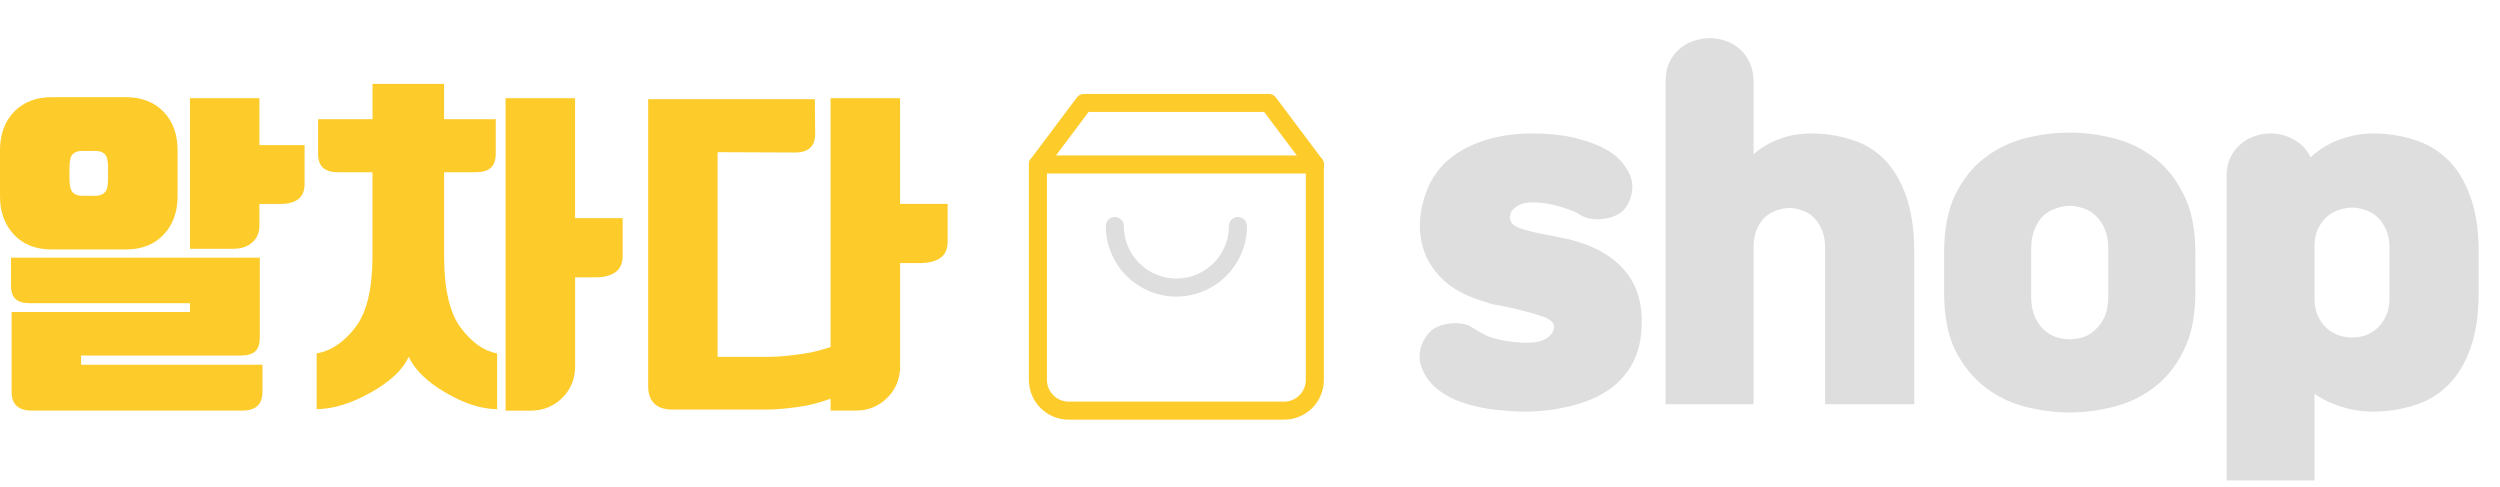
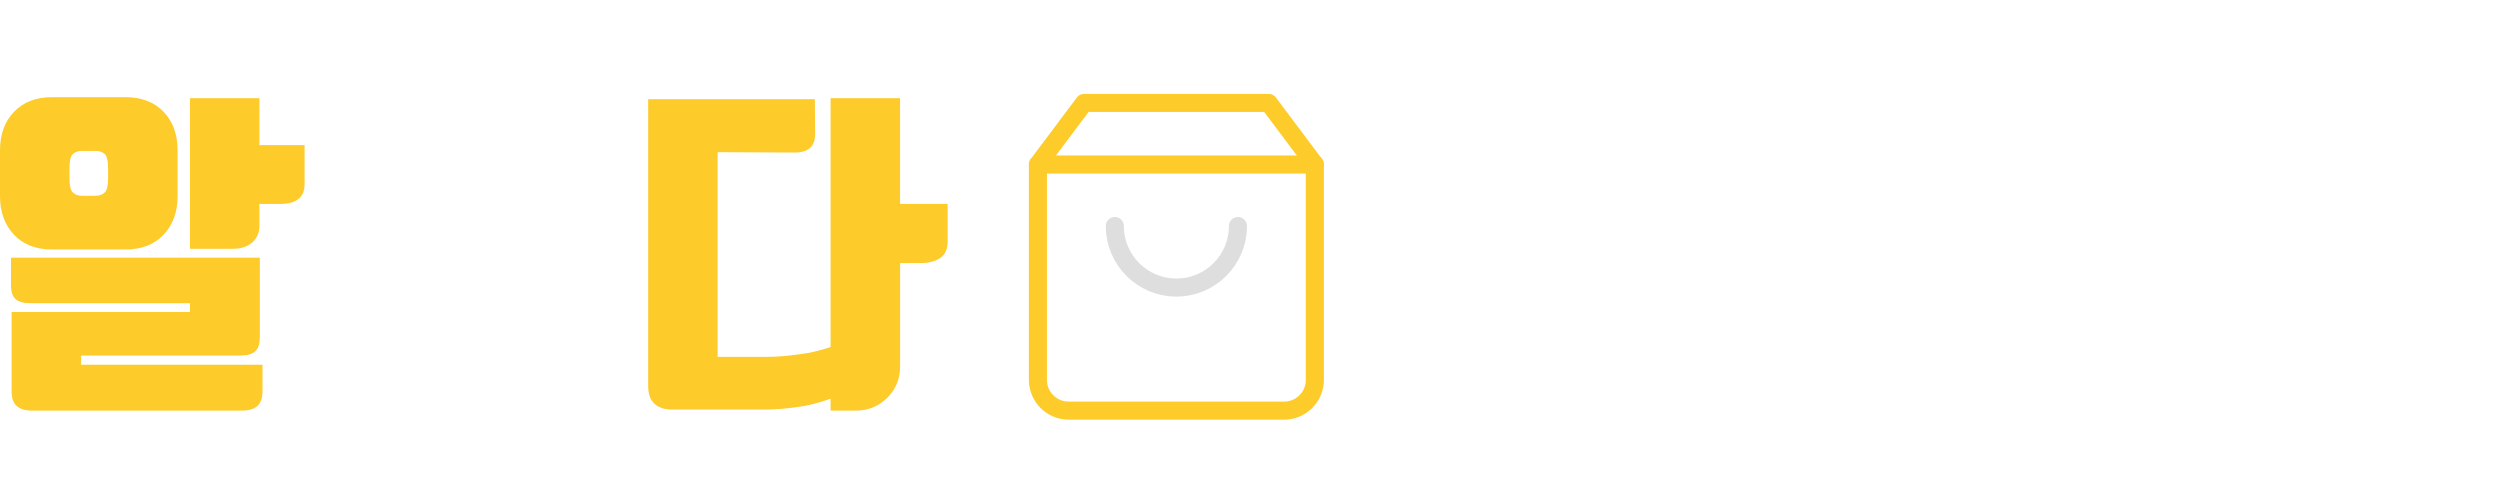
<svg xmlns="http://www.w3.org/2000/svg" width="277" height="54" viewBox="0 0 277 54" fill="none">
  <path d="M120.115 11.406L115.001 18.225V42.09C115.001 43.974 116.527 45.499 118.411 45.499H142.276C144.159 45.499 145.685 43.974 145.685 42.09V18.225L140.571 11.406H120.115Z" stroke="#FDCB2A" stroke-width="2" stroke-linecap="round" stroke-linejoin="round" />
  <path d="M115.001 18.227H145.685" stroke="#FDCB2A" stroke-width="2" stroke-linecap="round" stroke-linejoin="round" />
  <path d="M137.162 25.043C137.162 28.81 134.11 31.861 130.343 31.861C126.576 31.861 123.524 28.81 123.524 25.043" stroke="#DEDEDE" stroke-width="2" stroke-linecap="round" stroke-linejoin="round" />
-   <path d="M167.301 23.956C167.237 24.532 167.573 24.964 168.309 25.252C169.077 25.54 170.357 25.844 172.149 26.164C172.469 26.228 172.773 26.292 173.061 26.356C173.381 26.42 173.685 26.484 173.973 26.548C176.853 27.284 178.965 28.548 180.309 30.34C181.653 32.1 182.149 34.436 181.797 37.348C181.605 38.756 181.141 39.988 180.405 41.044C179.701 42.068 178.773 42.916 177.621 43.588C176.469 44.26 175.141 44.756 173.637 45.076C172.165 45.428 170.597 45.604 168.933 45.604C168.101 45.604 167.237 45.556 166.341 45.46C165.477 45.396 164.613 45.268 163.749 45.076C162.885 44.884 162.053 44.628 161.253 44.308C160.453 43.956 159.749 43.524 159.141 43.012C158.309 42.308 157.733 41.444 157.413 40.42C157.125 39.364 157.317 38.324 157.989 37.3C158.341 36.788 158.773 36.42 159.285 36.196C159.829 35.972 160.421 35.844 161.061 35.812C161.829 35.78 162.437 35.892 162.885 36.148C163.333 36.404 163.765 36.66 164.181 36.916C164.693 37.236 165.429 37.492 166.389 37.684C167.349 37.876 168.293 37.972 169.221 37.972C170.149 37.972 170.853 37.812 171.333 37.492C171.845 37.172 172.133 36.788 172.197 36.34C172.261 35.764 171.765 35.316 170.709 34.996C169.685 34.644 168.245 34.276 166.389 33.892C166.037 33.828 165.685 33.764 165.333 33.7C165.013 33.604 164.709 33.508 164.421 33.412C162.533 32.836 161.061 32.068 160.005 31.108C158.949 30.116 158.213 29.028 157.797 27.844C157.381 26.66 157.237 25.428 157.365 24.148C157.493 22.868 157.813 21.668 158.325 20.548C158.805 19.556 159.429 18.692 160.197 17.956C160.997 17.22 161.893 16.628 162.885 16.18C163.909 15.7 164.997 15.348 166.149 15.124C167.301 14.9 168.485 14.788 169.701 14.788C171.621 14.788 173.269 14.964 174.645 15.316C176.021 15.668 177.125 16.084 177.957 16.564C178.949 17.108 179.733 17.86 180.309 18.82C180.885 19.748 181.013 20.756 180.693 21.844C180.405 22.772 179.925 23.412 179.253 23.764C178.581 24.116 177.813 24.292 176.949 24.292C176.629 24.292 176.261 24.244 175.845 24.148C175.461 24.02 175.157 23.876 174.933 23.716C174.645 23.524 174.293 23.364 173.877 23.236C173.461 23.076 173.013 22.932 172.533 22.804C172.085 22.676 171.621 22.58 171.141 22.516C170.661 22.452 170.229 22.42 169.845 22.42C169.077 22.42 168.469 22.58 168.021 22.9C167.573 23.188 167.333 23.54 167.301 23.956ZM202.215 44.788V27.412C202.215 26.612 202.087 25.94 201.831 25.396C201.575 24.82 201.255 24.356 200.871 24.004C200.487 23.652 200.055 23.412 199.575 23.284C199.127 23.124 198.695 23.044 198.279 23.044C197.863 23.044 197.415 23.124 196.935 23.284C196.487 23.412 196.071 23.636 195.687 23.956C195.303 24.276 194.983 24.708 194.727 25.252C194.471 25.764 194.327 26.404 194.295 27.172V44.788H184.551V9.028C184.551 8.228 184.679 7.54 184.935 6.964C185.223 6.356 185.591 5.86 186.039 5.476C186.487 5.06 186.999 4.756 187.575 4.564C188.183 4.34 188.807 4.228 189.447 4.228C190.087 4.228 190.695 4.34 191.271 4.564C191.847 4.756 192.359 5.06 192.807 5.476C193.255 5.86 193.607 6.356 193.863 6.964C194.151 7.54 194.295 8.228 194.295 9.028V17.092C195.127 16.356 196.071 15.796 197.127 15.412C198.215 14.996 199.399 14.788 200.679 14.788C202.247 14.788 203.719 15.012 205.095 15.46C206.503 15.876 207.719 16.596 208.743 17.62C209.767 18.644 210.583 20.004 211.191 21.7C211.799 23.396 212.103 25.508 212.103 28.036V44.788H202.215ZM215.406 27.988C215.406 25.396 215.822 23.252 216.654 21.556C217.486 19.86 218.574 18.5 219.918 17.476C221.262 16.452 222.75 15.732 224.382 15.316C226.046 14.9 227.694 14.692 229.326 14.692C230.926 14.692 232.542 14.9 234.174 15.316C235.838 15.732 237.342 16.452 238.686 17.476C240.03 18.5 241.118 19.86 241.95 21.556C242.814 23.252 243.246 25.396 243.246 27.988V32.404C243.246 34.996 242.814 37.14 241.95 38.836C241.118 40.532 240.03 41.892 238.686 42.916C237.342 43.94 235.838 44.66 234.174 45.076C232.542 45.492 230.926 45.7 229.326 45.7C227.726 45.7 226.094 45.492 224.43 45.076C222.798 44.66 221.31 43.94 219.966 42.916C218.622 41.892 217.518 40.532 216.654 38.836C215.822 37.14 215.406 34.996 215.406 32.404V27.988ZM233.598 27.556C233.598 26.692 233.47 25.972 233.214 25.396C232.958 24.788 232.622 24.292 232.206 23.908C231.822 23.524 231.374 23.252 230.862 23.092C230.35 22.9 229.838 22.804 229.326 22.804C228.814 22.804 228.302 22.9 227.79 23.092C227.278 23.252 226.814 23.524 226.398 23.908C226.014 24.292 225.694 24.788 225.438 25.396C225.182 25.972 225.054 26.692 225.054 27.556V32.836C225.054 33.7 225.182 34.436 225.438 35.044C225.694 35.62 226.014 36.1 226.398 36.484C226.814 36.868 227.278 37.156 227.79 37.348C228.302 37.508 228.814 37.588 229.326 37.588C229.838 37.588 230.35 37.508 230.862 37.348C231.374 37.156 231.822 36.868 232.206 36.484C232.622 36.1 232.958 35.62 233.214 35.044C233.47 34.436 233.598 33.7 233.598 32.836V27.556ZM246.705 53.236V19.588C246.705 18.788 246.833 18.1 247.089 17.524C247.377 16.916 247.745 16.42 248.193 16.036C248.641 15.62 249.153 15.316 249.729 15.124C250.305 14.9 250.913 14.788 251.553 14.788C252.481 14.788 253.345 15.012 254.145 15.46C254.977 15.908 255.601 16.564 256.017 17.428C256.945 16.564 258.017 15.908 259.233 15.46C260.481 15.012 261.713 14.788 262.929 14.788C264.497 14.788 265.985 15.012 267.393 15.46C268.833 15.876 270.081 16.596 271.137 17.62C272.225 18.644 273.073 20.004 273.681 21.7C274.321 23.396 274.641 25.508 274.641 28.036V32.356C274.641 34.884 274.321 36.996 273.681 38.692C273.073 40.388 272.225 41.748 271.137 42.772C270.081 43.796 268.833 44.516 267.393 44.932C265.985 45.38 264.497 45.604 262.929 45.604C261.713 45.604 260.561 45.428 259.473 45.076C258.385 44.756 257.377 44.276 256.449 43.636V53.236H246.705ZM264.753 27.364C264.753 26.564 264.609 25.892 264.321 25.348C264.065 24.772 263.729 24.308 263.313 23.956C262.897 23.604 262.449 23.364 261.969 23.236C261.489 23.076 261.041 22.996 260.625 22.996C260.209 22.996 259.745 23.076 259.233 23.236C258.753 23.364 258.305 23.604 257.889 23.956C257.473 24.308 257.121 24.772 256.833 25.348C256.577 25.892 256.449 26.564 256.449 27.364V33.268C256.481 34.036 256.641 34.692 256.929 35.236C257.217 35.748 257.553 36.164 257.937 36.484C258.353 36.804 258.801 37.044 259.281 37.204C259.761 37.332 260.209 37.396 260.625 37.396C261.041 37.396 261.489 37.332 261.969 37.204C262.449 37.044 262.897 36.788 263.313 36.436C263.729 36.084 264.065 35.636 264.321 35.092C264.609 34.548 264.753 33.86 264.753 33.028V27.364Z" fill="#DEDEDE" />
  <path d="M0 16.68C0 14.895 0.516 13.464 1.553 12.387C2.589 11.31 3.993 10.766 5.764 10.766H13.915C15.685 10.766 17.089 11.304 18.126 12.387C19.163 13.464 19.678 14.9 19.678 16.68V21.729C19.678 23.487 19.157 24.913 18.126 26.006C17.089 27.099 15.685 27.643 13.915 27.643H5.764C3.993 27.643 2.589 27.099 1.553 26.006C0.516 24.913 0 23.487 0 21.729V16.68V16.68ZM28.781 37.397C28.781 38.126 28.611 38.638 28.271 38.939C27.93 39.24 27.393 39.393 26.66 39.393H8.986V40.412H29.084V43.386C29.084 44.114 28.893 44.648 28.515 44.986C28.138 45.324 27.579 45.493 26.846 45.493H3.525C2.791 45.493 2.233 45.324 1.856 44.986C1.478 44.648 1.287 44.114 1.287 43.386V34.572H21.045V33.595H3.339C2.605 33.595 2.068 33.442 1.728 33.141C1.388 32.84 1.218 32.327 1.218 31.599V28.546H28.787V37.397H28.781ZM7.699 19.806C7.699 20.583 7.827 21.095 8.077 21.333C8.326 21.57 8.656 21.692 9.06 21.692H10.613C11.017 21.692 11.347 21.57 11.597 21.333C11.852 21.095 11.974 20.588 11.974 19.806V18.602C11.974 17.8 11.846 17.282 11.597 17.06C11.341 16.833 11.017 16.722 10.613 16.722H9.06C8.656 16.722 8.326 16.833 8.077 17.06C7.821 17.288 7.699 17.8 7.699 18.602V19.806ZM28.744 16.078H33.747V20.372C33.747 21.148 33.513 21.713 33.045 22.067C32.578 22.421 31.929 22.595 31.094 22.595H28.744V25.003C28.744 25.779 28.478 26.402 27.946 26.867C27.415 27.332 26.707 27.564 25.825 27.564H21.045V10.877H28.744V16.078V16.078Z" fill="#FDCB2A" />
-   <path d="M45.289 39.538C44.63 40.969 43.226 42.289 41.078 43.493C38.93 44.697 36.931 45.315 35.086 45.336V39.158C36.681 38.883 38.106 37.922 39.371 36.274C40.637 34.632 41.27 31.997 41.27 28.385V19.085H37.441C36.708 19.085 36.16 18.921 35.793 18.594C35.426 18.267 35.245 17.738 35.245 17.01V13.207H41.275V9.289H49.203V13.207H54.929V17.01C54.929 17.738 54.743 18.267 54.382 18.594C54.015 18.921 53.467 19.085 52.733 19.085H49.208V28.39C49.208 32.007 49.814 34.637 51.026 36.28C52.239 37.922 53.594 38.883 55.083 39.163V45.342C53.313 45.315 51.404 44.703 49.357 43.498C47.299 42.289 45.949 40.969 45.289 39.538ZM63.724 24.171H68.993V28.316C68.993 29.172 68.722 29.784 68.179 30.164C67.637 30.539 66.908 30.729 65.999 30.729H63.724V40.599C63.724 41.978 63.25 43.139 62.298 44.085C61.352 45.025 60.182 45.5 58.789 45.5H56.019V10.879H63.718V24.171H63.724Z" fill="#FDCB2A" />
  <path d="M99.732 22.592H105.001V26.737C105.001 27.593 104.73 28.205 104.188 28.58C103.645 28.955 102.917 29.145 102.008 29.145H99.732V40.594C99.732 41.973 99.259 43.134 98.307 44.08C97.361 45.02 96.191 45.495 94.798 45.495H92.028V44.175C90.736 44.65 89.475 44.967 88.237 45.115C86.971 45.289 85.849 45.379 84.86 45.379H74.471C73.609 45.379 72.956 45.157 72.498 44.719C72.041 44.28 71.818 43.631 71.818 42.781V10.99H90.284L90.321 14.792C90.321 15.521 90.129 16.054 89.752 16.392C89.374 16.73 88.816 16.899 88.082 16.899L79.511 16.862V39.538H85.046C86.083 39.538 87.21 39.448 88.423 39.274C89.587 39.147 90.789 38.873 92.028 38.445V10.879H99.727V22.592H99.732Z" fill="#FDCB2A" />
</svg>